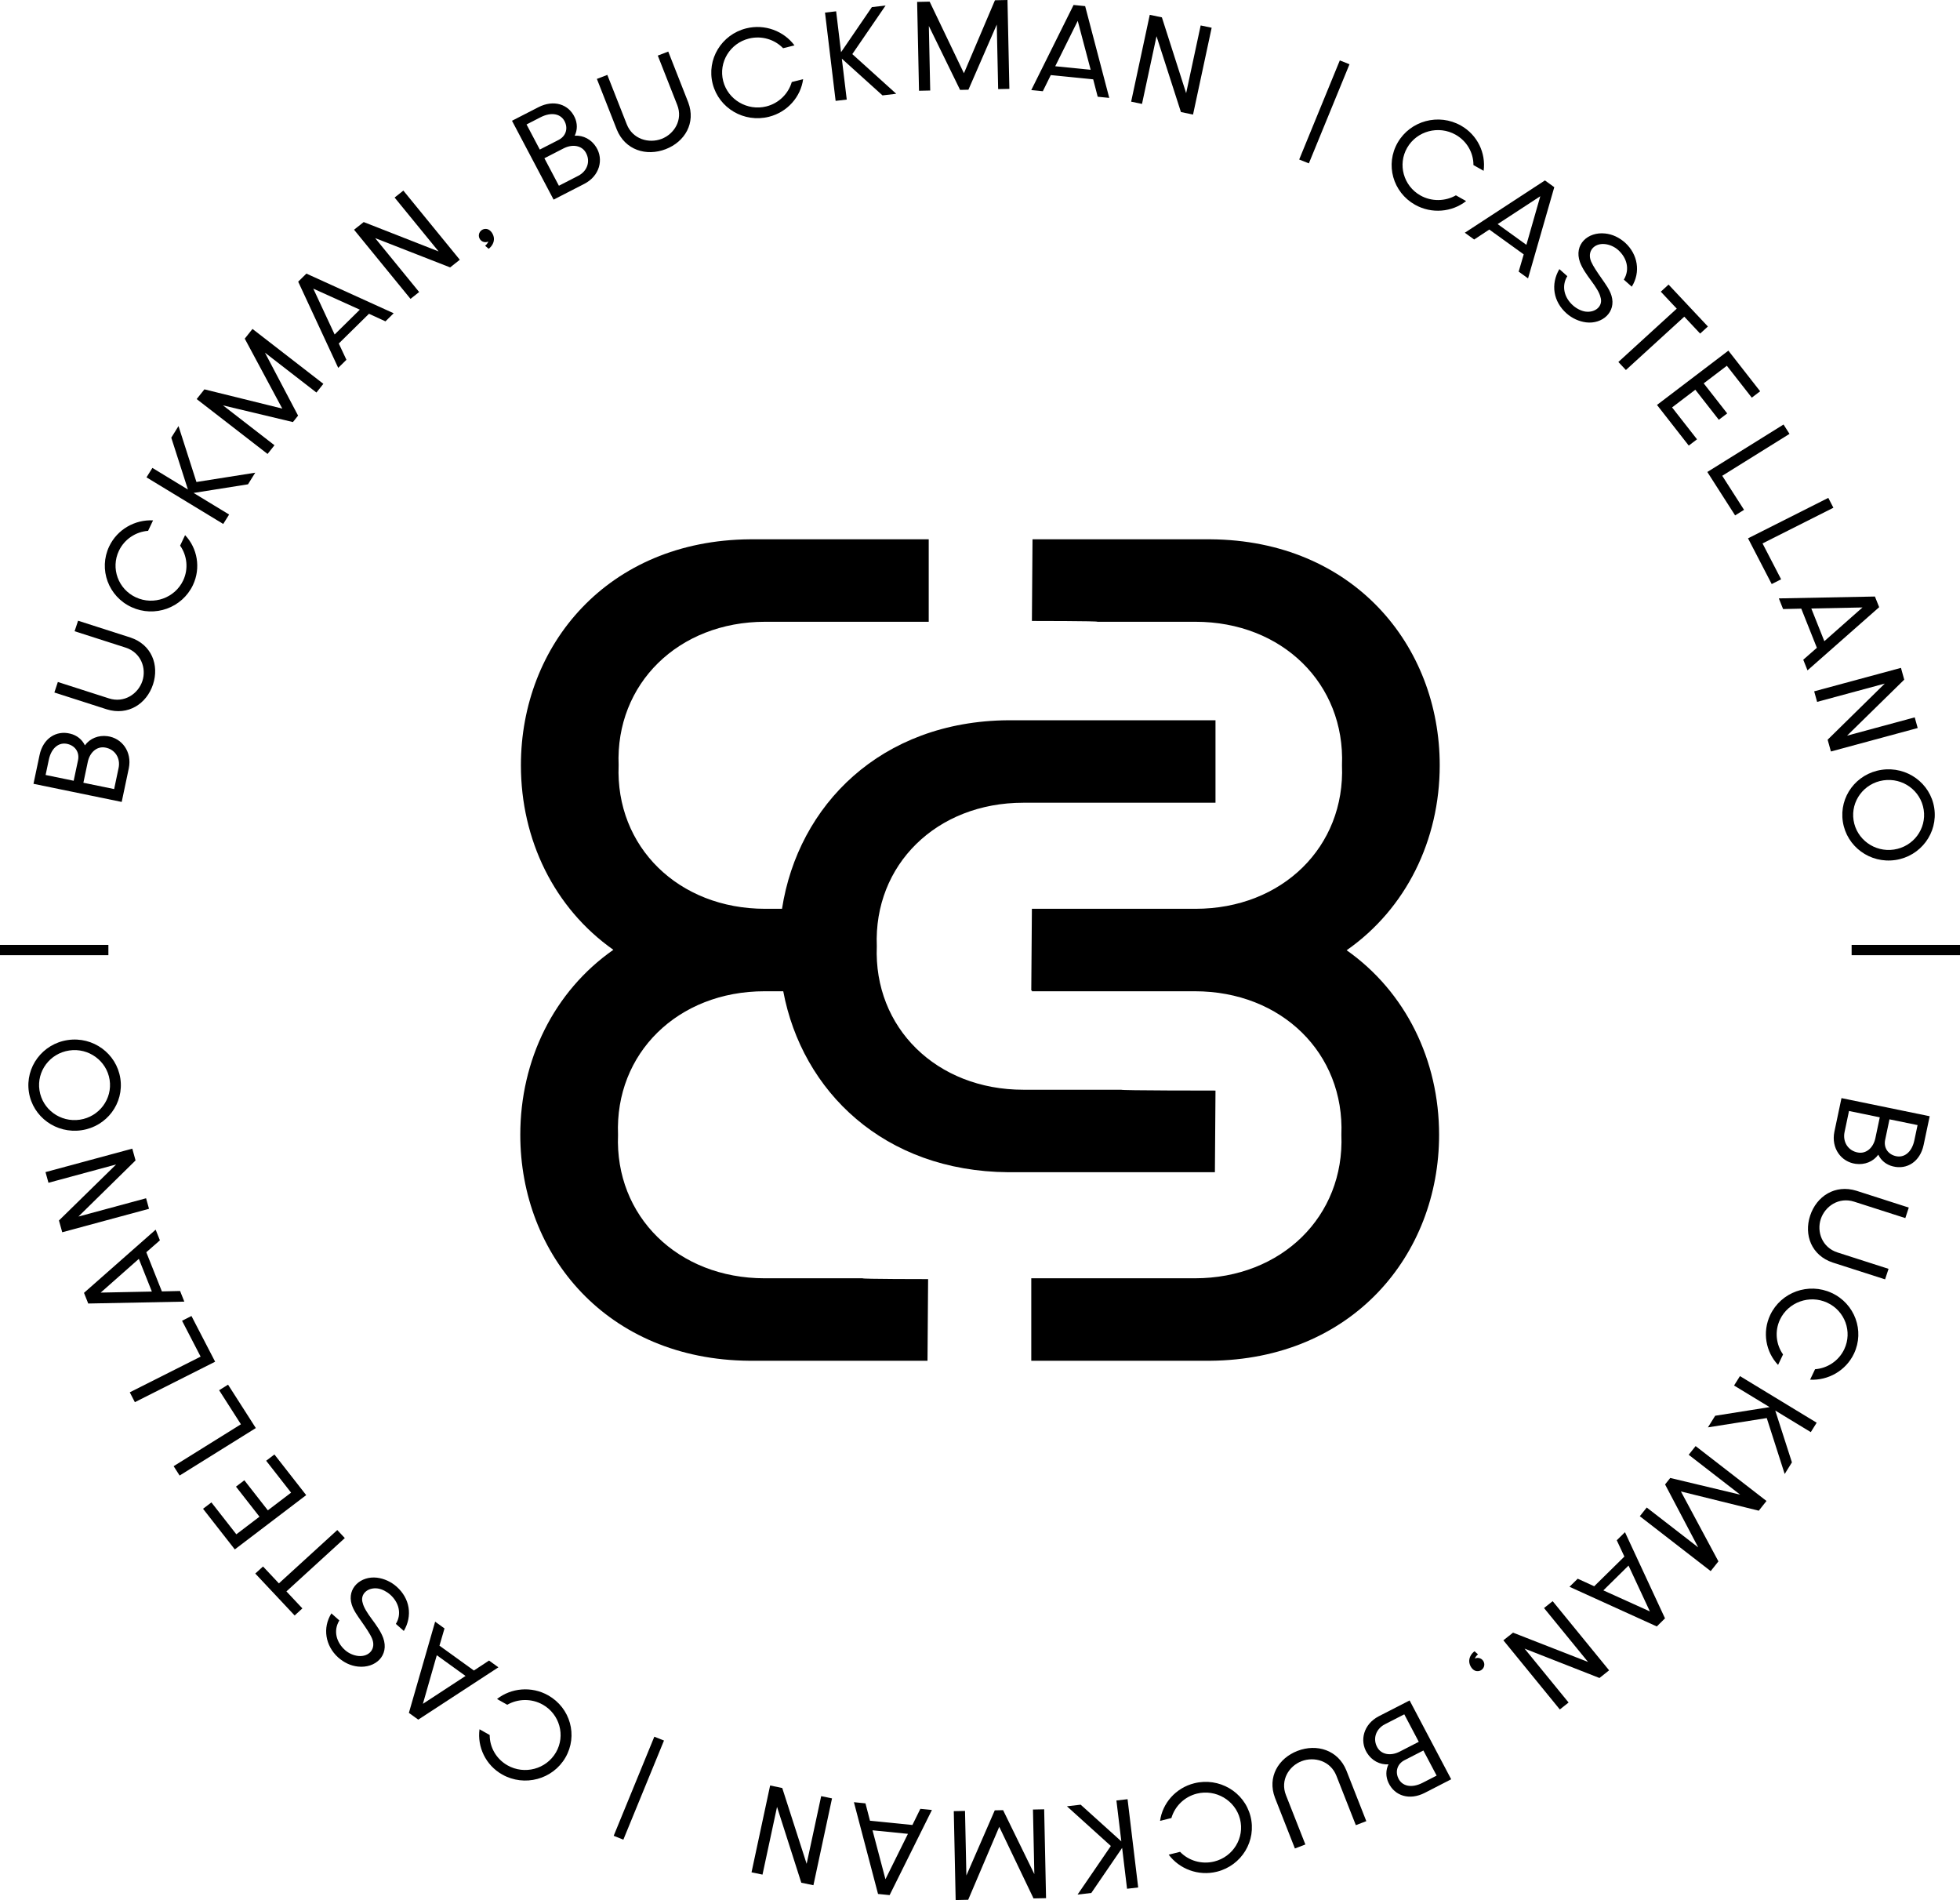
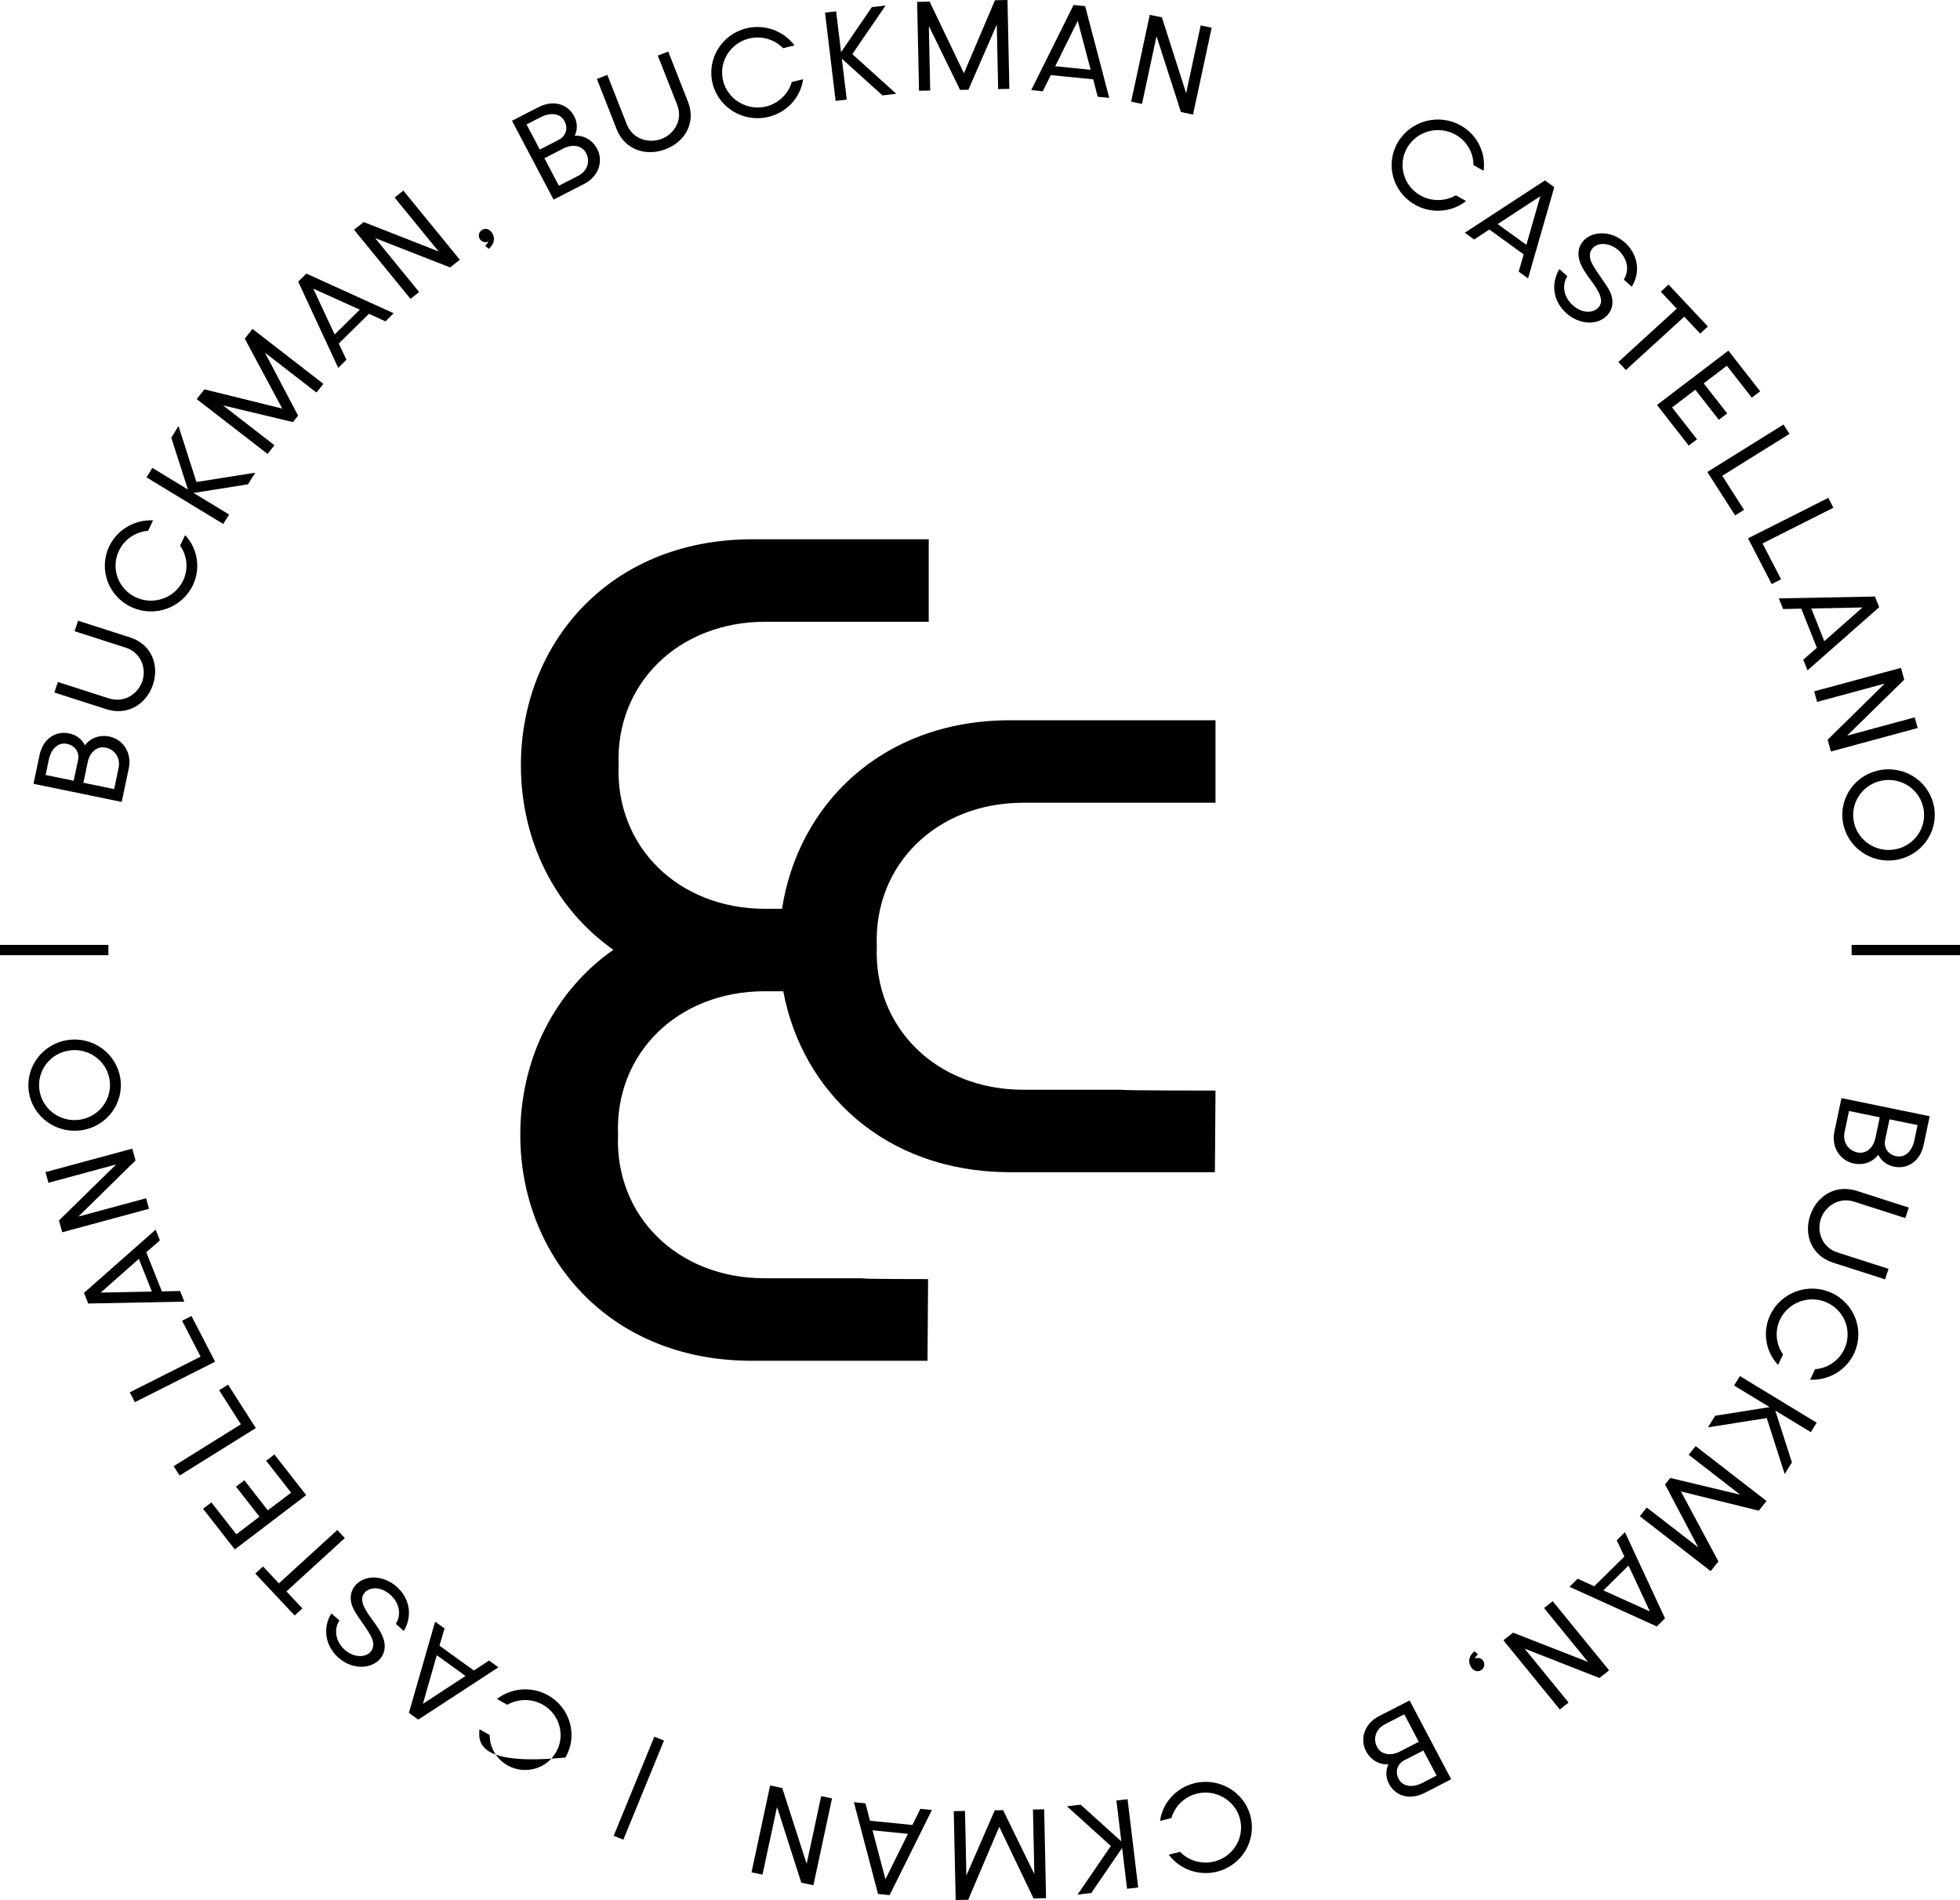
<svg xmlns="http://www.w3.org/2000/svg" width="130" height="126" viewBox="0 0 130 126" fill="none">
  <g clip-path="url(#clip0_3_130)">
-     <path d="M89.319 63.014C93.266 60.258 95.492 55.704 95.492 50.749C95.492 42.775 89.731 35.835 80.297 35.763H68.483L68.443 41.178C68.443 41.178 72.944 41.178 72.778 41.232H79.287C85.049 41.232 89.225 45.352 89.009 50.749C89.225 56.146 85.049 60.266 79.287 60.266H68.442L68.401 65.68C68.401 65.68 68.416 65.68 68.442 65.68V65.734H72.737H79.247C85.008 65.734 89.185 69.854 88.969 75.251C89.185 80.648 85.008 84.768 79.247 84.768H68.401V90.237H80.255C89.689 90.166 95.45 83.225 95.45 75.251C95.45 70.313 93.239 65.774 89.317 63.014H89.319Z" fill="black" />
    <path d="M50.711 65.734H51.95C53.202 72.379 58.636 77.672 66.867 77.734H80.58L80.62 72.32C80.62 72.32 74.222 72.32 74.386 72.265H67.876C62.115 72.265 57.939 68.145 58.155 62.748C57.939 57.352 62.115 53.232 67.876 53.232H80.62V47.763H66.869C58.43 47.827 52.935 53.386 51.868 60.266H50.753C44.992 60.266 40.815 56.146 41.031 50.749C40.815 45.352 44.992 41.232 50.753 41.232H61.599V35.763H49.745C40.311 35.834 34.55 42.774 34.55 50.749C34.55 55.687 36.761 60.226 40.682 62.985C36.736 65.742 34.509 70.296 34.509 75.251C34.509 83.225 40.27 90.165 49.705 90.237H61.518L61.558 84.822C61.558 84.822 57.057 84.822 57.224 84.768H50.714C44.953 84.768 40.776 80.648 40.992 75.251C40.776 69.854 44.953 65.734 50.714 65.734H50.711Z" fill="black" />
    <path d="M2.221 51.976L2.624 50.071C2.858 48.961 3.733 48.417 4.663 48.653C5.1 48.76 5.447 49.04 5.631 49.427C5.968 48.965 6.527 48.74 7.129 48.819C8.091 48.948 8.766 49.853 8.543 50.949L8.072 53.179L2.221 51.977V51.976ZM4.887 51.775L5.175 50.413C5.281 49.911 5.01 49.481 4.517 49.345C3.925 49.179 3.406 49.587 3.238 50.381L3.025 51.392L4.887 51.775ZM7.571 52.326L7.865 50.931C8.006 50.263 7.617 49.678 6.969 49.571C6.44 49.48 5.961 49.869 5.822 50.529L5.53 51.907L7.571 52.326Z" fill="black" />
    <path d="M8.656 42.278C10.057 42.746 10.572 44.104 10.149 45.386C9.724 46.675 8.496 47.475 7.084 47.039L3.606 45.922L3.837 45.225L7.225 46.313C8.245 46.64 9.163 46.011 9.444 45.16C9.723 44.317 9.356 43.275 8.336 42.947L4.948 41.859L5.179 41.162L8.657 42.279L8.656 42.278Z" fill="black" />
    <path d="M12.275 35.487C13.091 36.343 13.335 37.661 12.797 38.798C12.079 40.312 10.258 40.97 8.723 40.262C7.186 39.554 6.523 37.75 7.241 36.236C7.779 35.1 8.959 34.447 10.152 34.508L9.822 35.202C9.011 35.262 8.253 35.75 7.884 36.531C7.338 37.682 7.836 39.071 9.02 39.616C10.195 40.159 11.601 39.648 12.148 38.496C12.514 37.724 12.409 36.837 11.946 36.182L12.277 35.486L12.275 35.487Z" fill="black" />
    <path d="M9.717 31.654L10.108 31.029L12.464 32.462L11.36 29.024L11.84 28.254L13.029 31.963L16.929 31.346L16.449 32.116L12.84 32.689L15.197 34.121L14.806 34.746L9.716 31.654H9.717Z" fill="black" />
    <path d="M20.989 26.031L17.573 23.387L19.771 27.561L19.429 27.989L14.79 26.882L18.205 29.526L17.746 30.103L13.045 26.464L13.558 25.819L18.722 27.095L16.234 22.457L16.747 21.813L21.448 25.453L20.989 26.029V26.031Z" fill="black" />
    <path d="M19.777 18.68L20.322 18.144L26.111 20.774L25.566 21.31L24.473 20.808L22.47 22.779L22.977 23.859L22.433 24.395L19.778 18.68H19.777ZM20.779 19.14L22.195 22.181L23.866 20.536L20.778 19.14H20.779Z" fill="black" />
    <path d="M26.173 13.1L26.753 12.639L30.497 17.225L29.857 17.733L24.882 15.79L27.801 19.365L27.228 19.82L23.483 15.234L24.123 14.726L29.092 16.674L26.173 13.1Z" fill="black" />
    <path d="M32.761 15.807C32.775 16.056 32.652 16.315 32.412 16.498L32.177 16.296C32.272 16.221 32.347 16.118 32.392 16.016C32.194 16.109 31.962 16.048 31.84 15.872C31.698 15.668 31.75 15.396 31.957 15.255C32.092 15.164 32.275 15.155 32.41 15.229C32.609 15.333 32.746 15.591 32.761 15.809V15.807Z" fill="black" />
    <path d="M33.958 8.009L35.708 7.111C36.729 6.587 37.709 6.911 38.114 7.771C38.306 8.172 38.306 8.616 38.119 8.999C38.695 8.964 39.226 9.248 39.544 9.759C40.053 10.576 39.769 11.664 38.767 12.186L36.718 13.238L33.959 8.009H33.958ZM35.803 9.918L37.054 9.276C37.514 9.039 37.68 8.56 37.475 8.098C37.229 7.541 36.581 7.403 35.852 7.777L34.924 8.253L35.803 9.918ZM37.07 12.317L38.351 11.659C38.965 11.345 39.179 10.678 38.852 10.114C38.589 9.653 37.98 9.533 37.373 9.844L36.108 10.494L37.07 12.317Z" fill="black" />
    <path d="M45.646 6.785C46.166 8.151 45.425 9.404 44.15 9.893C42.867 10.384 41.463 9.951 40.912 8.597L39.589 5.233L40.282 4.967L41.572 8.244C41.96 9.23 43.035 9.533 43.882 9.209C44.72 8.888 45.307 7.95 44.919 6.963L43.629 3.686L44.323 3.42L45.646 6.784V6.785Z" fill="black" />
    <path d="M53.268 5.251C53.112 6.417 52.23 7.438 50.998 7.745C49.354 8.155 47.686 7.181 47.27 5.56C46.854 3.939 47.851 2.291 49.495 1.881C50.729 1.574 51.986 2.061 52.695 3.01L51.94 3.197C51.381 2.615 50.518 2.347 49.671 2.558C48.422 2.869 47.646 4.128 47.967 5.377C48.285 6.617 49.576 7.369 50.825 7.058C51.664 6.849 52.293 6.208 52.516 5.439L53.27 5.251H53.268Z" fill="black" />
    <path d="M54.718 0.836L55.458 0.75L55.784 3.461L57.828 0.472L58.739 0.365L56.531 3.588L59.445 6.219L58.533 6.326L55.836 3.892L56.162 6.603L55.424 6.689L54.72 0.835L54.718 0.836Z" fill="black" />
    <path d="M66.204 5.909L66.113 1.628L64.232 5.95L63.679 5.962L61.607 1.722L61.698 6.003L60.955 6.019L60.83 0.126L61.66 0.109L63.934 4.857L65.992 0.017L66.823 0L66.948 5.893L66.204 5.909Z" fill="black" />
    <path d="M71.207 0.33L71.974 0.406L73.573 6.492L72.807 6.415L72.508 5.262L69.694 4.98L69.166 6.051L68.4 5.974L71.206 0.33H71.207ZM71.481 1.386L69.99 4.393L72.34 4.627L71.483 1.386H71.481Z" fill="black" />
    <path d="M79.638 1.687L80.365 1.84L79.13 7.598L78.327 7.43L76.708 2.402L75.745 6.891L75.025 6.742L76.26 0.983L77.064 1.151L78.673 6.178L79.636 1.689L79.638 1.687Z" fill="black" />
-     <path d="M88.865 4.006L89.507 4.262L86.812 10.834L86.171 10.578L88.865 4.006Z" fill="black" />
    <path d="M97.24 13.336C96.308 14.068 94.957 14.2 93.852 13.577C92.38 12.747 91.865 10.904 92.706 9.452C93.547 8 95.424 7.496 96.896 8.326C98 8.948 98.562 10.16 98.404 11.327L97.728 10.946C97.734 10.144 97.302 9.359 96.544 8.932C95.425 8.301 93.982 8.676 93.334 9.795C92.69 10.905 93.09 12.329 94.209 12.96C94.96 13.384 95.865 13.354 96.566 12.953L97.242 13.334L97.24 13.336Z" fill="black" />
    <path d="M102.469 11.964L103.09 12.413L101.35 18.461L100.728 18.012L101.063 16.869L98.78 15.222L97.776 15.883L97.155 15.434L102.47 11.964H102.469ZM102.163 13.012L99.334 14.861L101.24 16.236L102.162 13.012H102.163Z" fill="black" />
    <path d="M104.793 17.384C104.376 16.21 105.317 15.357 106.468 15.484C106.955 15.537 107.394 15.745 107.793 16.098C108.63 16.865 108.834 18.044 108.23 19.011L107.703 18.543C108.12 17.857 107.901 17.088 107.323 16.575C107.079 16.358 106.753 16.218 106.445 16.186C105.731 16.114 105.24 16.665 105.539 17.356C105.666 17.651 105.965 18.089 106.223 18.456C106.52 18.882 106.759 19.207 106.884 19.606C107.212 20.7 106.268 21.505 105.208 21.378C104.728 21.318 104.269 21.106 103.902 20.781C103.022 19.999 102.838 18.849 103.427 17.845L103.955 18.314C103.543 18.982 103.761 19.75 104.328 20.251C104.565 20.463 104.867 20.617 105.152 20.662C105.824 20.754 106.345 20.286 106.154 19.703C106.09 19.404 105.816 18.99 105.565 18.653C105.215 18.181 104.944 17.791 104.793 17.382V17.384Z" fill="black" />
    <path d="M110.669 18.872L113.279 21.652L112.765 22.121L111.713 21L107.84 24.537L107.34 24.005L111.213 20.468L110.155 19.342L110.669 18.872Z" fill="black" />
    <path d="M114.637 23.252L116.744 25.947L116.19 26.37L114.536 24.255L113.001 25.422L114.559 27.415L114.003 27.837L112.445 25.844L110.903 27.017L112.557 29.132L112.009 29.549L109.902 26.853L114.636 23.253L114.637 23.252Z" fill="black" />
    <path d="M118.295 28.151L118.692 28.772L114.23 31.551L115.676 33.809L115.084 34.178L113.241 31.299L118.295 28.152V28.151Z" fill="black" />
    <path d="M121.265 33.016L121.603 33.67L116.903 36.037L118.135 38.416L117.511 38.731L115.941 35.699L121.265 33.016Z" fill="black" />
    <path d="M124.357 39.558L124.639 40.265L119.885 44.455L119.604 43.748L120.507 42.958L119.472 40.361L118.266 40.389L117.984 39.682L124.357 39.558ZM123.53 40.283L120.138 40.352L121.002 42.52L123.532 40.283H123.53Z" fill="black" />
    <path d="M126.997 47.57L127.194 48.278L121.438 49.834L121.221 49.053L125.01 45.331L120.523 46.544L120.328 45.845L126.084 44.289L126.301 45.07L122.509 48.785L126.997 47.571V47.57Z" fill="black" />
    <path d="M125.716 57.03C124.04 57.28 122.482 56.142 122.229 54.489C121.975 52.836 123.121 51.301 124.797 51.051C126.473 50.8 128.038 51.929 128.292 53.582C128.545 55.235 127.392 56.78 125.716 57.031V57.03ZM124.914 51.749C123.631 51.941 122.745 53.126 122.94 54.391C123.134 55.656 124.335 56.53 125.618 56.338C126.909 56.145 127.787 54.961 127.592 53.696C127.398 52.431 126.205 51.556 124.914 51.749Z" fill="black" />
    <path d="M127.99 74.023L127.587 75.927C127.352 77.038 126.477 77.582 125.547 77.346C125.111 77.239 124.764 76.958 124.58 76.572C124.243 77.034 123.683 77.259 123.082 77.179C122.12 77.051 121.445 76.146 121.668 75.05L122.139 72.82L127.99 74.022V74.023ZM122.638 73.674L122.344 75.069C122.203 75.737 122.592 76.322 123.24 76.429C123.769 76.52 124.248 76.131 124.388 75.471L124.679 74.093L122.638 73.674ZM125.323 74.225L125.036 75.587C124.93 76.089 125.201 76.519 125.694 76.655C126.285 76.821 126.805 76.413 126.972 75.62L127.186 74.609L125.323 74.227V74.225Z" fill="black" />
    <path d="M121.553 83.722C120.152 83.254 119.637 81.896 120.06 80.615C120.485 79.326 121.713 78.527 123.125 78.962L126.603 80.079L126.373 80.776L122.984 79.689C121.964 79.36 121.048 79.99 120.766 80.841C120.487 81.684 120.853 82.726 121.873 83.054L125.261 84.142L125.031 84.839L121.552 83.722H121.553Z" fill="black" />
    <path d="M117.934 90.513C117.118 89.657 116.874 88.339 117.412 87.202C118.13 85.686 119.951 85.029 121.486 85.738C123.022 86.446 123.686 88.25 122.968 89.764C122.43 90.9 121.25 91.553 120.057 91.492L120.387 90.798C121.198 90.738 121.956 90.25 122.325 89.469C122.871 88.317 122.373 86.929 121.19 86.384C120.014 85.841 118.608 86.351 118.062 87.504C117.695 88.276 117.8 89.163 118.263 89.818L117.933 90.514L117.934 90.513Z" fill="black" />
    <path d="M120.493 94.346L120.103 94.97L117.746 93.538L118.852 96.975L118.372 97.746L117.183 94.037L113.281 94.654L113.762 93.884L117.371 93.311L115.014 91.879L115.405 91.254L120.495 94.346H120.493Z" fill="black" />
    <path d="M109.222 99.969L112.637 102.613L110.439 98.439L110.781 98.009L115.421 99.117L112.005 96.472L112.464 95.895L117.165 99.535L116.653 100.18L111.489 98.904L113.977 103.541L113.464 104.186L108.763 100.546L109.222 99.969Z" fill="black" />
    <path d="M110.434 107.319L109.889 107.856L104.099 105.226L104.644 104.69L105.738 105.191L107.74 103.221L107.234 102.141L107.779 101.605L110.434 107.319ZM109.431 106.86L108.015 103.819L106.345 105.464L109.433 106.86H109.431Z" fill="black" />
    <path d="M104.038 112.901L103.458 113.361L99.714 108.775L100.354 108.267L105.329 110.21L102.41 106.635L102.983 106.18L106.727 110.766L106.087 111.274L101.119 109.326L104.039 112.901H104.038Z" fill="black" />
    <path d="M97.449 110.194C97.434 109.945 97.557 109.686 97.798 109.503L98.032 109.706C97.937 109.78 97.862 109.883 97.818 109.985C98.015 109.892 98.247 109.953 98.369 110.129C98.512 110.333 98.459 110.606 98.252 110.746C98.117 110.837 97.934 110.846 97.799 110.772C97.6 110.669 97.463 110.41 97.449 110.193V110.194Z" fill="black" />
    <path d="M96.253 117.99L94.503 118.889C93.482 119.413 92.502 119.089 92.097 118.229C91.905 117.828 91.905 117.384 92.093 117C91.517 117.036 90.986 116.752 90.668 116.241C90.159 115.424 90.443 114.336 91.445 113.814L93.494 112.763L96.253 117.992V117.99ZM93.141 113.683L91.859 114.34C91.246 114.655 91.032 115.322 91.359 115.886C91.622 116.347 92.231 116.467 92.838 116.156L94.103 115.506L93.141 113.683ZM94.408 116.082L93.157 116.724C92.697 116.959 92.53 117.44 92.736 117.902C92.981 118.459 93.629 118.598 94.358 118.223L95.287 117.747L94.408 116.082Z" fill="black" />
-     <path d="M84.564 119.215C84.045 117.849 84.786 116.596 86.061 116.107C87.343 115.616 88.747 116.049 89.299 117.403L90.622 120.767L89.928 121.033L88.638 117.756C88.251 116.77 87.176 116.467 86.329 116.791C85.49 117.112 84.904 118.05 85.291 119.037L86.581 122.314L85.887 122.58L84.564 119.216V119.215Z" fill="black" />
    <path d="M76.943 120.748C77.099 119.583 77.98 118.562 79.212 118.255C80.856 117.845 82.524 118.819 82.94 120.44C83.356 122.061 82.359 123.709 80.715 124.119C79.482 124.426 78.225 123.939 77.516 122.99L78.27 122.802C78.83 123.385 79.693 123.653 80.54 123.442C81.789 123.131 82.565 121.872 82.244 120.623C81.926 119.383 80.635 118.631 79.385 118.942C78.547 119.151 77.917 119.792 77.695 120.561L76.94 120.748H76.943Z" fill="black" />
    <path d="M75.492 125.165L74.753 125.251L74.427 122.54L72.383 125.529L71.472 125.636L73.679 122.413L70.766 119.782L71.677 119.675L74.374 122.108L74.048 119.397L74.787 119.311L75.492 125.165Z" fill="black" />
    <path d="M64.006 120.091L64.097 124.372L65.979 120.05L66.532 120.038L68.604 124.278L68.513 119.997L69.256 119.981L69.381 125.874L68.55 125.891L66.277 121.143L64.217 125.981L63.386 125.999L63.261 120.105L64.005 120.089L64.006 120.091Z" fill="black" />
    <path d="M59.003 125.672L58.237 125.595L56.637 119.51L57.404 119.587L57.703 120.739L60.517 121.021L61.044 119.95L61.811 120.027L59.005 125.672H59.003ZM58.73 124.616L60.22 121.609L57.871 121.374L58.728 124.616H58.73Z" fill="black" />
    <path d="M50.573 124.313L49.846 124.16L51.08 118.402L51.884 118.57L53.502 123.598L54.466 119.109L55.185 119.258L53.951 125.017L53.147 124.849L51.538 119.822L50.574 124.311L50.573 124.313Z" fill="black" />
    <path d="M41.345 121.994L40.704 121.738L43.399 115.166L44.04 115.422L41.345 121.994Z" fill="black" />
-     <path d="M32.969 112.665C33.901 111.933 35.253 111.801 36.357 112.424C37.829 113.254 38.345 115.097 37.503 116.549C36.662 118.001 34.786 118.505 33.313 117.676C32.209 117.054 31.647 115.841 31.805 114.674L32.481 115.055C32.475 115.857 32.907 116.641 33.665 117.069C34.784 117.701 36.227 117.325 36.875 116.206C37.519 115.096 37.119 113.672 36 113.041C35.249 112.617 34.344 112.648 33.644 113.049L32.967 112.668L32.969 112.665Z" fill="black" />
+     <path d="M32.969 112.665C33.901 111.933 35.253 111.801 36.357 112.424C37.829 113.254 38.345 115.097 37.503 116.549C32.209 117.054 31.647 115.841 31.805 114.674L32.481 115.055C32.475 115.857 32.907 116.641 33.665 117.069C34.784 117.701 36.227 117.325 36.875 116.206C37.519 115.096 37.119 113.672 36 113.041C35.249 112.617 34.344 112.648 33.644 113.049L32.967 112.668L32.969 112.665Z" fill="black" />
    <path d="M27.742 114.036L27.12 113.587L28.861 107.539L29.482 107.988L29.148 109.131L31.432 110.778L32.436 110.117L33.057 110.566L27.742 114.035V114.036ZM28.048 112.988L30.877 111.139L28.971 109.764L28.049 112.988H28.048Z" fill="black" />
    <path d="M25.417 108.616C25.835 109.79 24.894 110.643 23.742 110.516C23.255 110.463 22.817 110.255 22.418 109.902C21.581 109.135 21.377 107.956 21.98 106.989L22.508 107.457C22.09 108.143 22.309 108.912 22.888 109.425C23.132 109.642 23.458 109.782 23.765 109.814C24.479 109.886 24.97 109.335 24.671 108.644C24.545 108.349 24.246 107.911 23.988 107.545C23.69 107.118 23.451 106.793 23.326 106.394C22.999 105.3 23.942 104.497 25.003 104.622C25.483 104.682 25.942 104.894 26.308 105.219C27.189 106.001 27.373 107.151 26.784 108.155L26.256 107.686C26.668 107.018 26.449 106.25 25.883 105.749C25.645 105.537 25.343 105.383 25.059 105.338C24.387 105.247 23.866 105.714 24.056 106.296C24.121 106.596 24.395 107.01 24.646 107.347C24.996 107.818 25.267 108.209 25.417 108.618V108.616Z" fill="black" />
    <path d="M19.542 107.128L16.932 104.348L17.446 103.879L18.498 105L22.371 101.463L22.87 101.995L18.997 105.532L20.056 106.659L19.542 107.129V107.128Z" fill="black" />
    <path d="M15.574 102.748L13.467 100.053L14.022 99.63L15.676 101.745L17.21 100.578L15.652 98.585L16.207 98.163L17.765 100.156L19.307 98.983L17.654 96.868L18.201 96.451L20.308 99.147L15.575 102.747L15.574 102.748Z" fill="black" />
    <path d="M11.914 97.849L11.517 97.228L15.979 94.449L14.534 92.191L15.126 91.822L16.968 94.7L11.914 97.848V97.849Z" fill="black" />
    <path d="M8.946 92.984L8.608 92.33L13.307 89.963L12.075 87.584L12.699 87.269L14.269 90.3L8.946 92.983V92.984Z" fill="black" />
    <path d="M5.852 86.441L5.571 85.734L10.324 81.544L10.606 82.251L9.703 83.041L10.737 85.638L11.944 85.61L12.226 86.316L5.852 86.441ZM6.68 85.717L10.073 85.648L9.209 83.48L6.679 85.717H6.68Z" fill="black" />
    <path d="M3.215 78.435L3.018 77.727L8.774 76.171L8.991 76.952L5.201 80.675L9.689 79.461L9.884 80.16L4.128 81.716L3.91 80.935L7.703 77.22L3.215 78.434V78.435Z" fill="black" />
    <path d="M4.493 68.97C6.169 68.72 7.727 69.858 7.981 71.511C8.234 73.164 7.088 74.699 5.412 74.949C3.736 75.2 2.171 74.071 1.916 72.418C1.663 70.765 2.815 69.22 4.492 68.97H4.493ZM5.297 74.251C6.58 74.059 7.465 72.874 7.271 71.609C7.076 70.344 5.875 69.47 4.592 69.662C3.301 69.855 2.424 71.039 2.618 72.304C2.813 73.569 4.006 74.444 5.297 74.251Z" fill="black" />
    <path d="M0 63.342V62.659H7.189V63.342H0Z" fill="black" />
    <path d="M122.812 63.342V62.659H130.001V63.342H122.812Z" fill="black" />
  </g>
  <defs>
    <clipPath id="clip0_3_130">
      <rect width="130" height="126" fill="white" />
    </clipPath>
  </defs>
</svg>